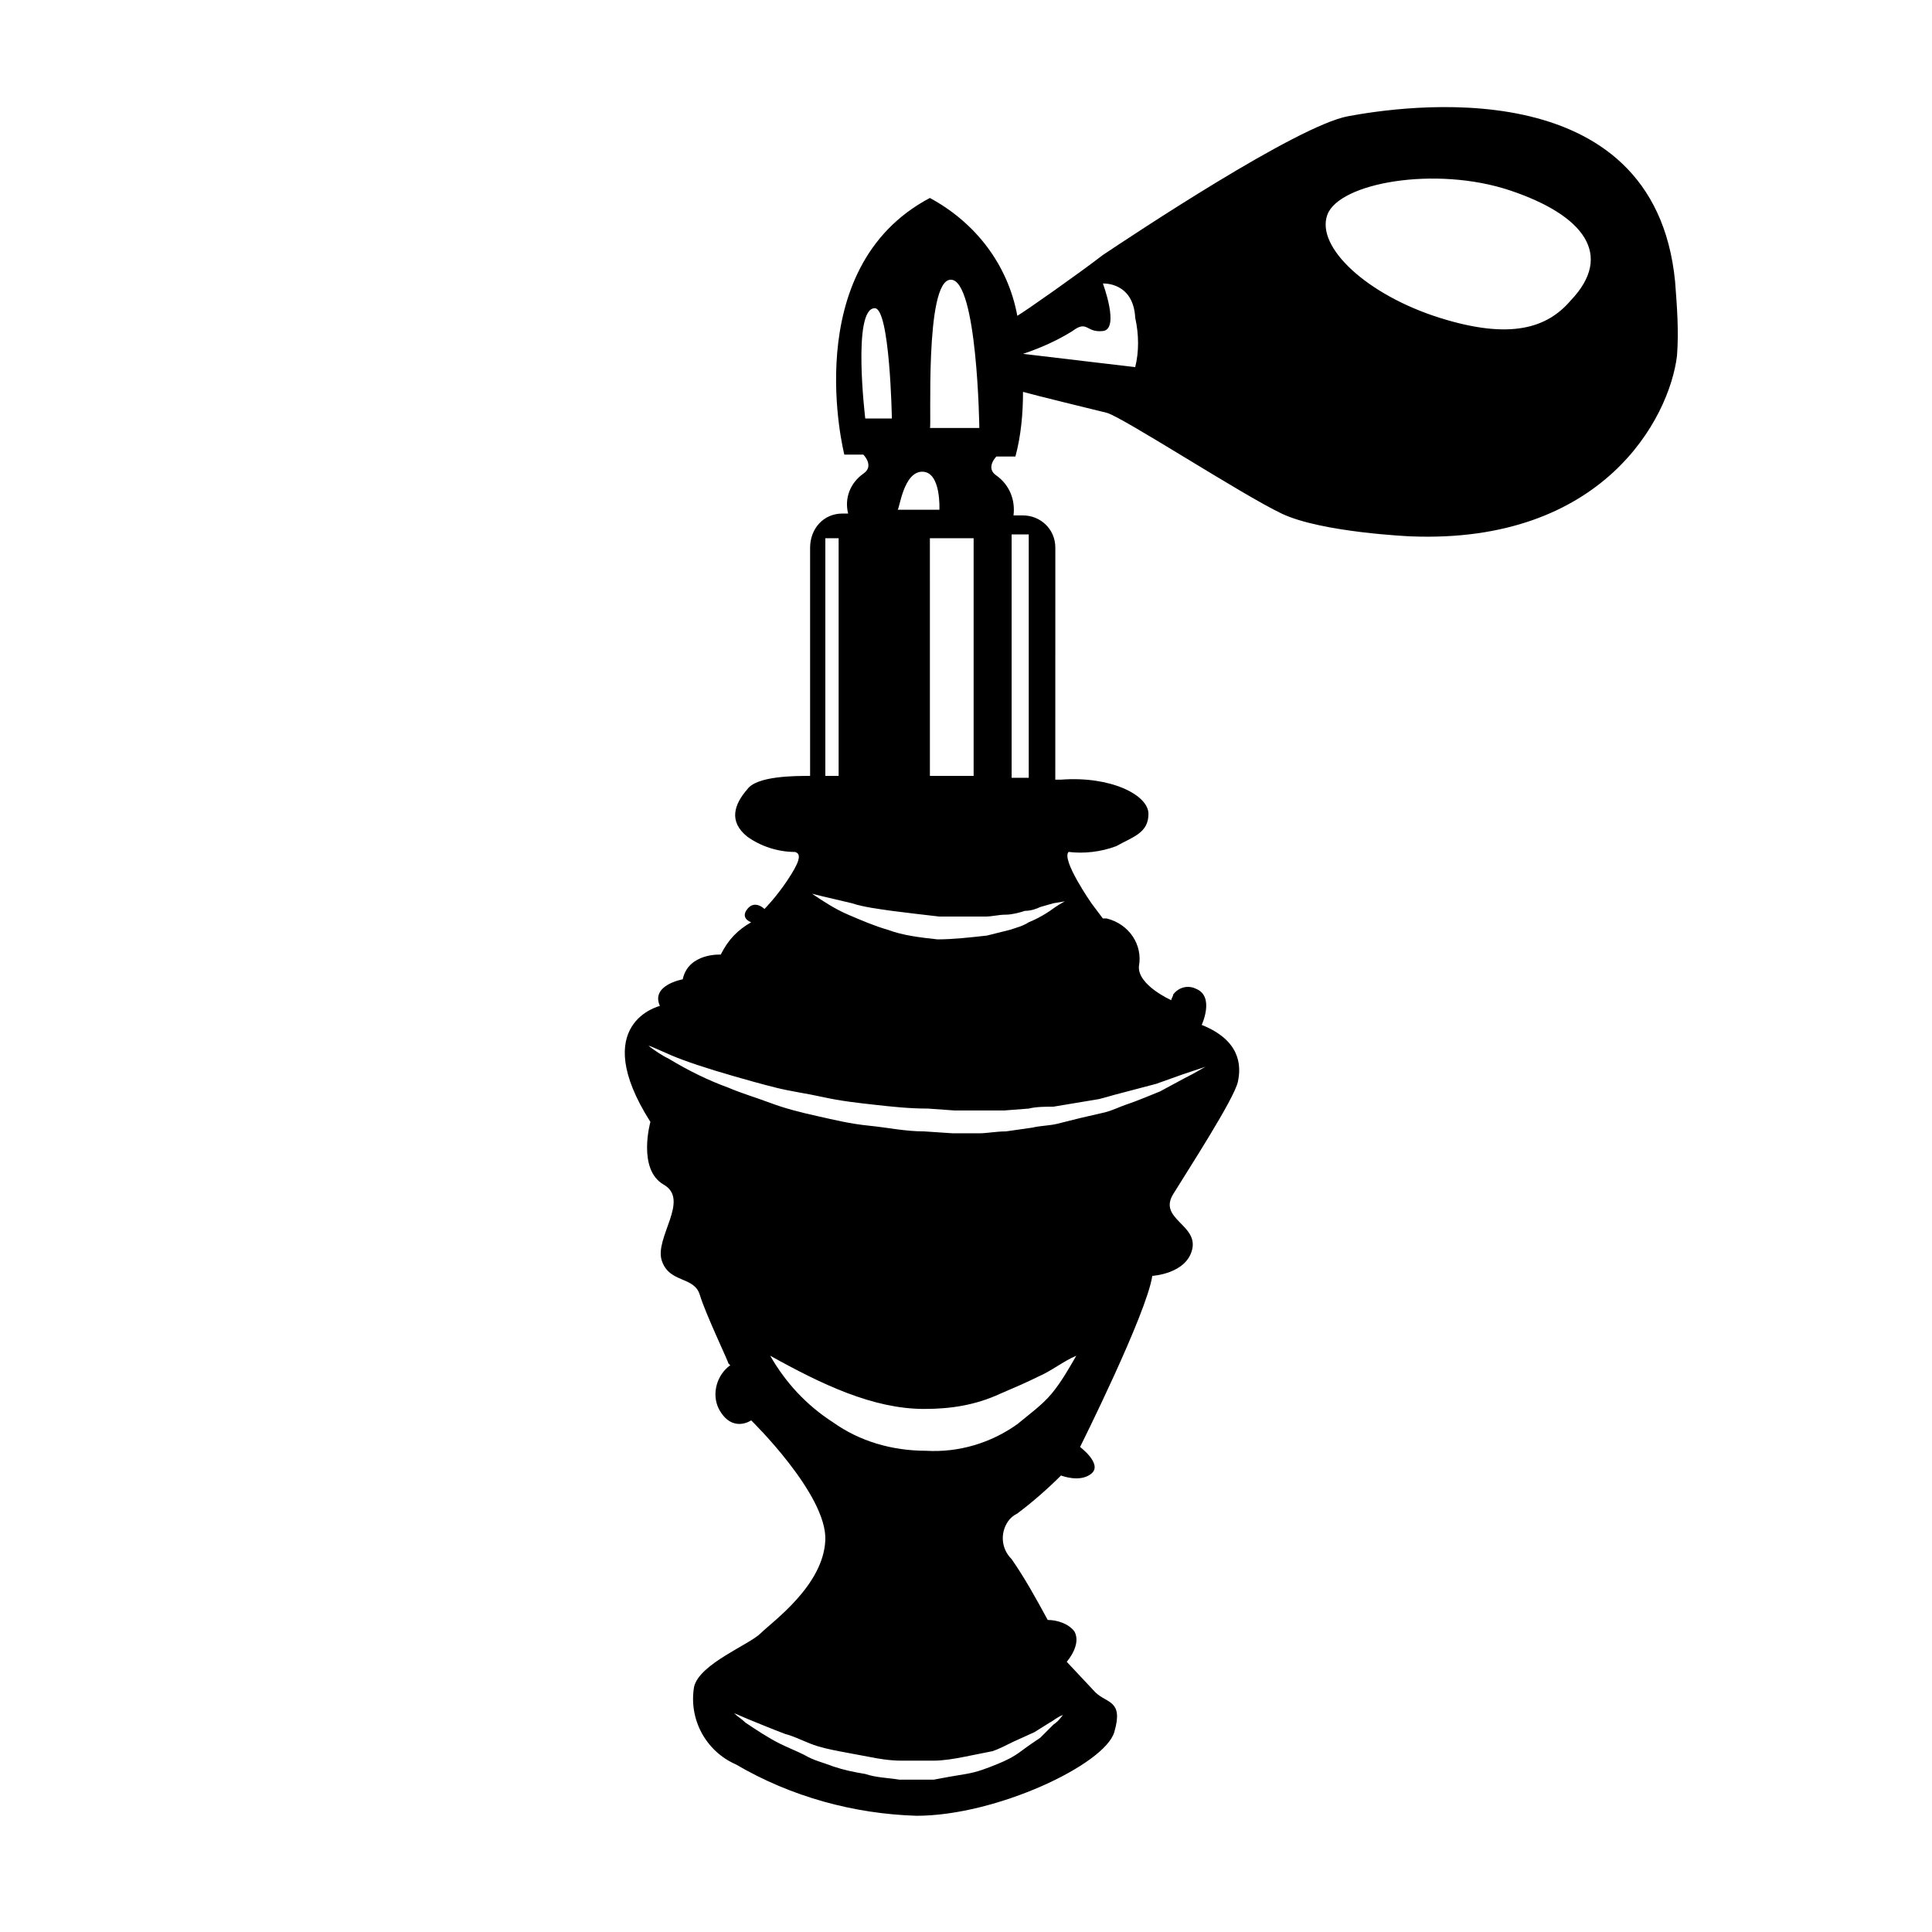
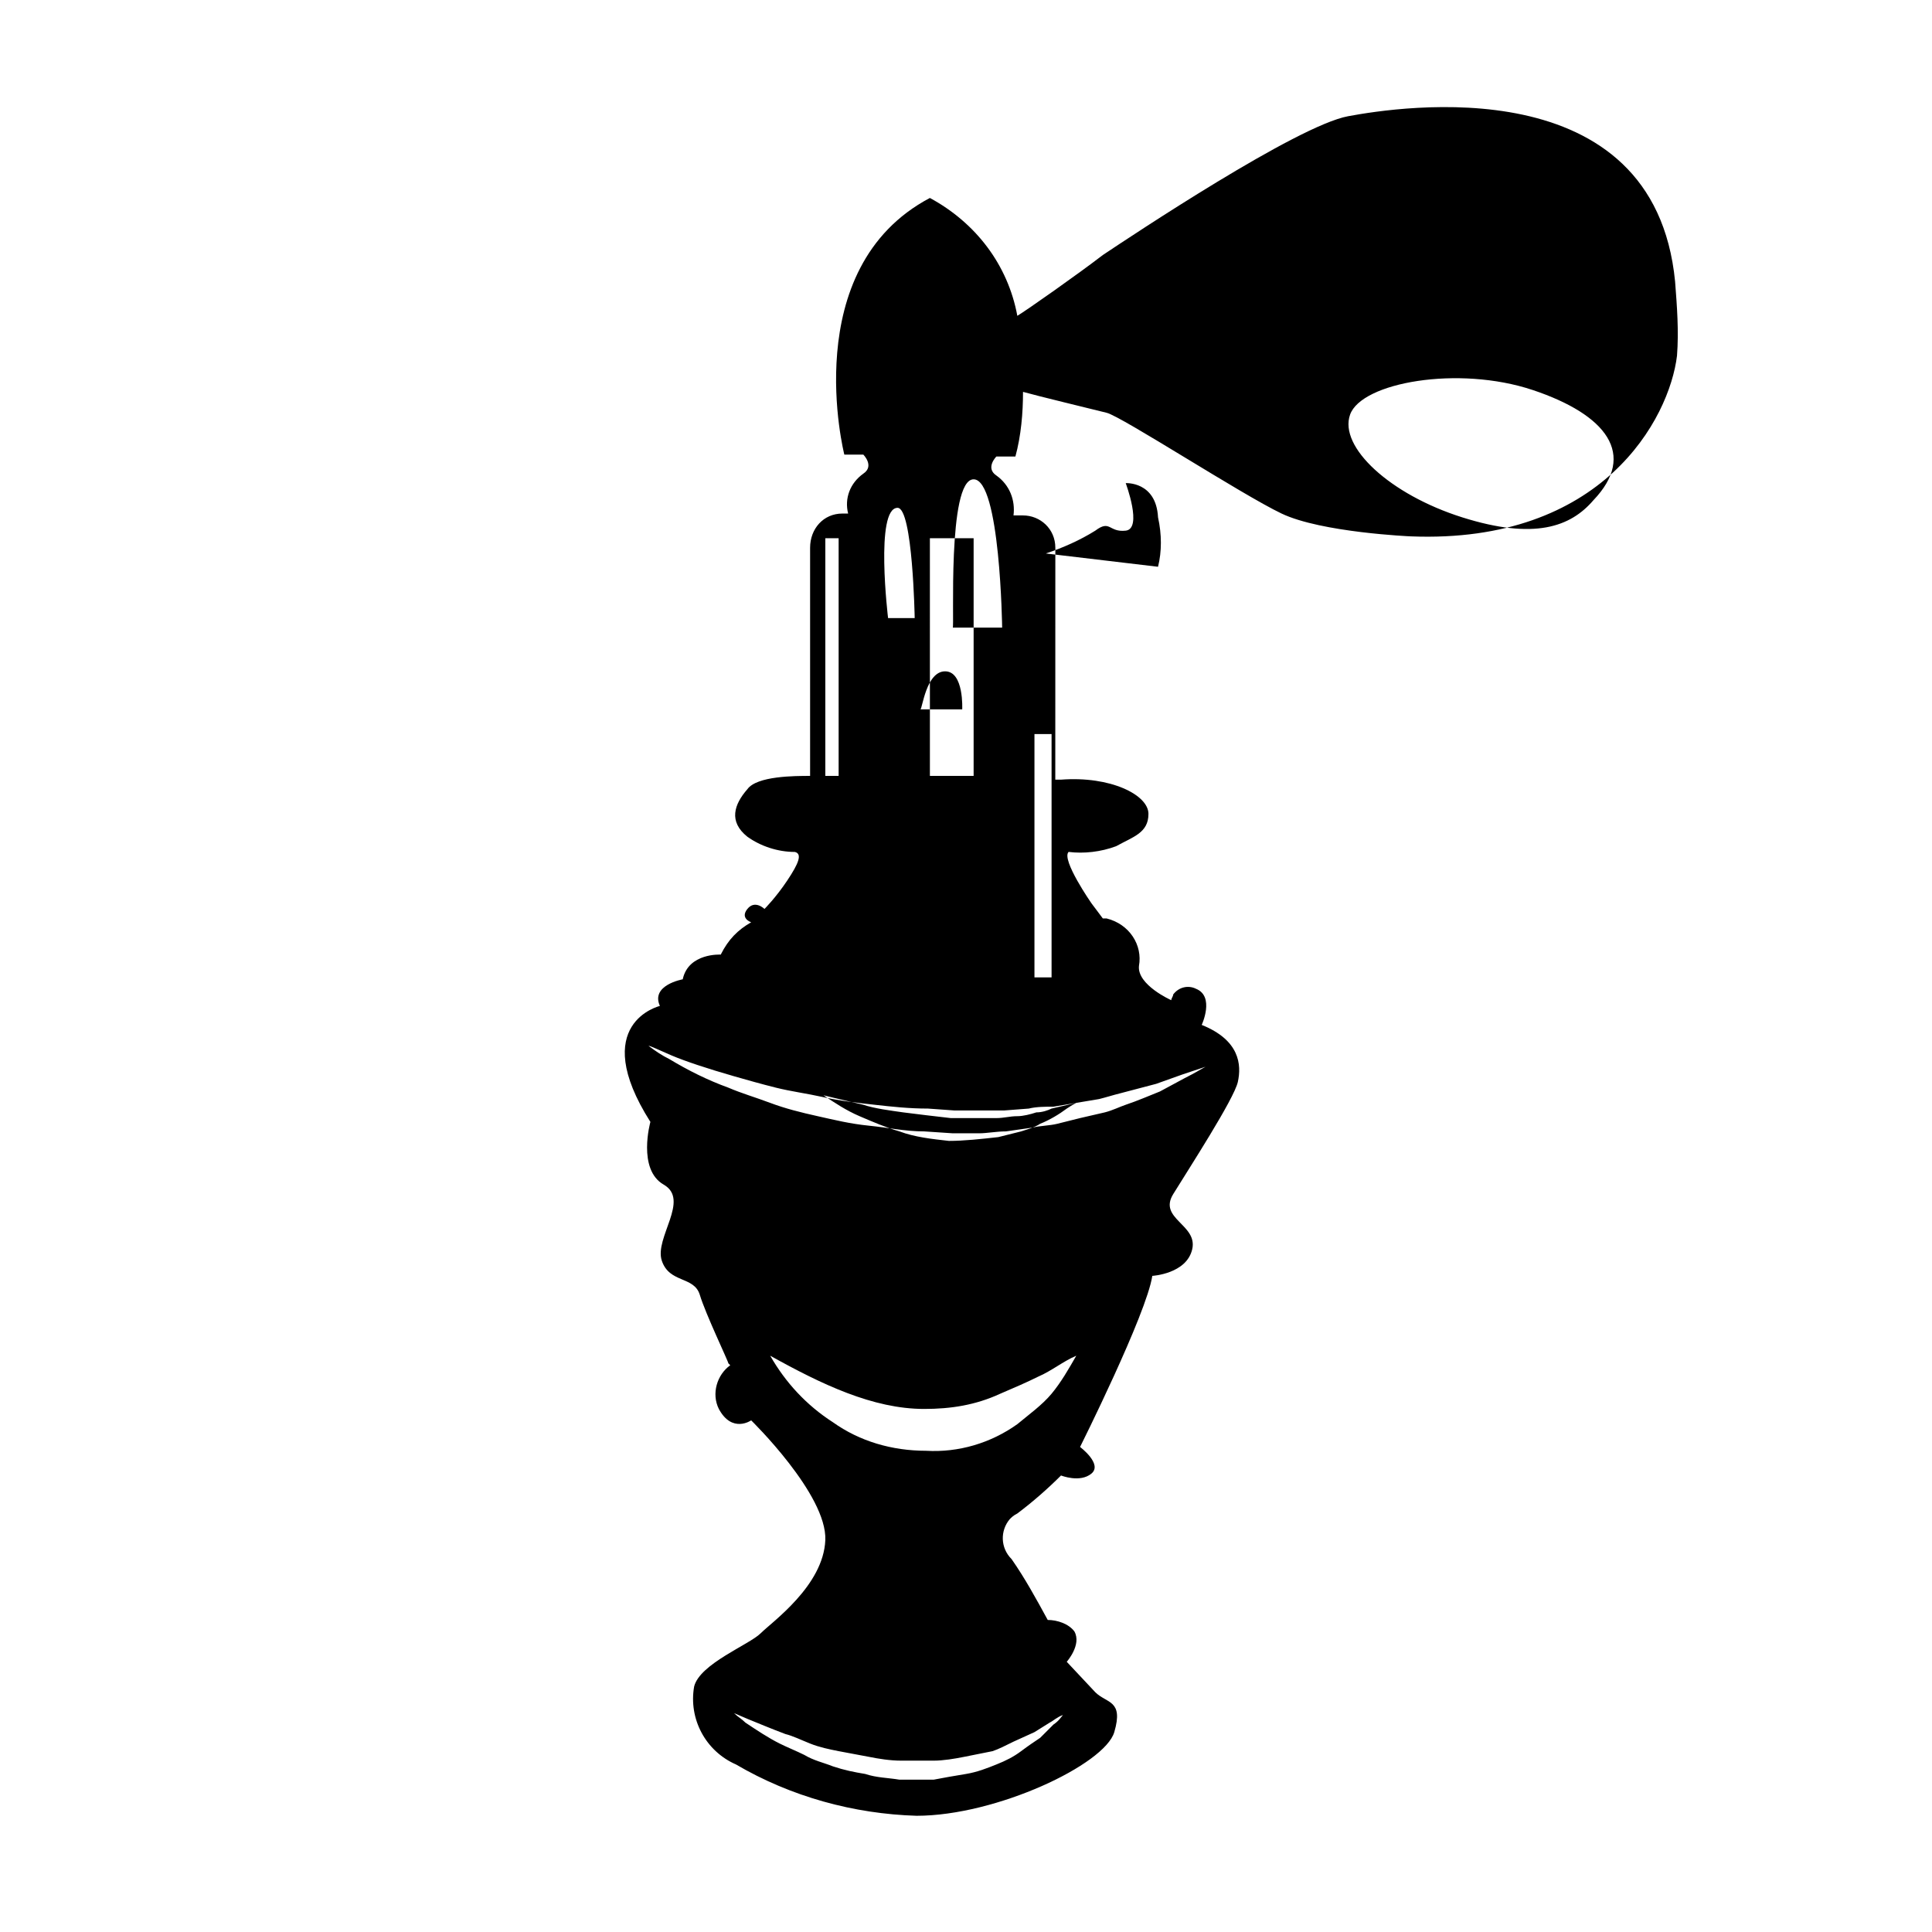
<svg xmlns="http://www.w3.org/2000/svg" fill="#000000" width="800px" height="800px" version="1.1" viewBox="144 144 512 512">
-   <path d="m587.92 218.63c-5.539-56.934-73.051-46.352-86.652-43.832s-57.434 31.738-64.992 36.777c-6.551 5.039-20.152 14.609-22.672 16.121-2.519-13.602-11.082-24.688-23.176-31.234-35.266 18.641-22.672 68.016-22.672 68.016h5.039s3.023 3.023 0 5.039c-3.527 2.519-5.039 6.551-4.031 10.578h-1.512c-5.039 0-8.566 4.031-8.566 9.07v60.457c-4.031 0-14.105 0-16.625 3.527-3.527 4.031-5.039 8.566 0 12.594 3.527 2.519 8.062 4.031 12.594 4.031 2.016 0.504 1.008 3.023-2.016 7.559-3.019 4.531-6.043 7.551-6.043 7.551s-2.519-2.519-4.535 0c-2.016 2.519 1.008 3.527 1.008 3.527-3.527 2.016-6.047 4.535-8.062 8.566 0 0-8.566-0.504-10.078 6.551 0 0-8.566 1.512-6.047 7.055 0 0-19.145 4.535-2.519 30.73 0 0-3.527 12.594 3.527 16.625 7.055 4.031-2.519 14.105-0.504 20.152 2.016 6.047 8.566 4.031 10.078 9.07 1.512 5.039 7.559 17.633 7.559 18.137l0.504 0.504c-3.527 2.519-5.039 7.559-3.023 11.586 3.527 6.551 8.566 3.023 8.566 3.023s20.152 19.648 19.648 31.738c-0.504 12.09-14.105 21.664-17.129 24.688-3.023 3.023-16.121 8.062-17.633 14.105-1.512 8.566 3.023 17.129 11.082 20.656 14.609 8.566 31.234 13.098 47.863 13.602 21.16 0 49.879-13.602 52.395-22.168 2.519-8.566-2.016-7.559-5.039-10.578l-7.559-8.062s4.031-4.535 2.016-8.062c-1.512-2.016-4.535-3.023-7.055-3.023-3.023-5.543-6.047-11.082-9.574-16.121-3.023-3.023-3.023-7.559-0.504-10.578 0.504-0.504 1.008-1.008 2.016-1.512 4.031-3.023 8.062-6.551 11.586-10.078 0 0 5.039 2.016 8.062-0.504 3.031-2.516-3.016-7.051-3.016-7.051s17.633-35.266 19.145-45.344c0 0 9.07-0.504 10.578-7.055 1.512-6.551-9.07-8.062-5.039-14.609 4.031-6.551 16.121-25.191 17.129-29.727 1.008-4.535 0.504-11.082-9.574-15.113 0 0 3.527-7.559-1.512-9.574-2.016-1.008-4.535-0.504-6.047 1.512 0 0.504-0.504 1.008-0.504 1.512 0 0-9.07-4.031-8.566-9.07 1.008-5.543-2.519-11.082-8.566-12.594h-1.008l-3.023-4.031s-8.062-11.586-6.047-13.602c4.031 0.504 8.566 0 12.594-1.512 4.535-2.519 8.566-3.527 8.566-8.566s-10.078-10.078-23.176-9.07h-1.512l0.012-61.457c0-5.039-4.031-8.566-8.566-8.566h-2.519c0.504-4.031-1.008-8.062-4.535-10.578-3.023-2.016 0-5.039 0-5.039h5.039c1.512-5.543 2.016-11.586 2.016-17.129 3.527 1.008 18.137 4.535 22.168 5.543s35.77 21.664 46.352 26.703c10.578 5.039 34.258 6.047 34.258 6.047 50.883 2.016 68.52-31.234 70.535-47.863 0.504-6.551 0-13.102-0.504-19.648zm-185.9 68.012v62.977h-11.586l-0.004-62.977zm-39.301 0h3.527v62.977h-3.527zm49.879 318.91 5.543-2.519 4.031-2.519c1.008-0.504 2.016-1.512 3.527-2.016-0.504 0.504-1.008 1.512-2.519 2.519l-3.527 3.527c-1.512 1.008-3.023 2.016-5.039 3.527s-4.031 2.519-6.551 3.527c-2.519 1.008-5.039 2.016-8.062 2.519-3.023 0.504-6.047 1.008-8.566 1.512h-9.07c-3.023-0.504-6.047-0.504-9.07-1.512-3.023-0.504-5.543-1.008-8.566-2.016-2.519-1.008-5.039-1.512-7.559-3.023-2.016-1.008-4.535-2.016-6.551-3.023-3.023-1.512-6.047-3.527-9.07-5.543-1.008-1.008-2.016-1.512-3.023-2.519l3.527 1.512c2.519 1.008 6.047 2.519 10.078 4.031 2.016 0.504 4.031 1.512 6.551 2.519 2.519 1.008 5.039 1.512 7.559 2.016 2.519 0.504 5.543 1.008 8.062 1.512 2.519 0.504 5.543 1.008 8.566 1.008h8.566c2.519 0 5.543-0.504 8.062-1.008 2.519-0.504 5.039-1.008 7.559-1.512 1.512-0.508 3.527-1.516 5.543-2.519zm10.078-92.199c-2.519 3.023-6.047 5.543-9.07 8.062-7.055 5.039-15.617 7.559-24.184 7.055-9.066-0.004-17.633-2.523-24.688-7.559-7.055-4.535-12.594-10.578-16.625-17.633 13.602 7.559 27.207 14.105 40.809 14.105 7.055 0 13.602-1.008 20.152-4.031 3.527-1.512 7.055-3.023 10.078-4.535 3.527-1.512 6.551-4.031 10.078-5.543-2.019 3.527-4.035 7.055-6.551 10.078zm6.547-77.082 6.047-1.008c2.016-0.504 3.527-1.008 5.543-1.512l9.574-2.519 7.055-2.519 6.047-2.016c-1.008 0.504-2.519 1.512-5.543 3.023l-6.551 3.527c-2.519 1.008-6.047 2.519-9.07 3.527-1.512 0.504-3.527 1.512-5.543 2.016l-6.551 1.512-6.047 1.512c-2.016 0.504-4.535 0.504-6.551 1.008l-7.055 1.008c-2.519 0-5.039 0.504-7.055 0.504h-7.055l-7.559-0.504c-5.039 0-9.574-1.008-14.609-1.512-5.039-0.504-9.07-1.512-13.602-2.519-4.535-1.008-8.566-2.016-12.594-3.527-4.031-1.512-7.559-2.519-11.082-4.031-5.543-2.016-10.578-4.535-15.617-7.559-2.016-1.008-3.527-2.016-5.543-3.527 0.504 0 2.519 1.008 6.047 2.519s9.574 3.527 16.625 5.543c3.527 1.008 7.055 2.016 11.082 3.023 4.031 1.008 8.062 1.512 12.594 2.519 4.535 1.008 9.07 1.512 13.602 2.016 4.535 0.504 9.07 1.008 14.105 1.008l7.055 0.504h7.055 6.051l6.551-0.504c2.016-0.504 4.535-0.504 6.551-0.504zm-6.047-52.902 3.023-0.504s-1.008 0.504-2.519 1.512c-2.016 1.512-4.535 3.023-7.055 4.031-1.512 1.008-3.527 1.512-5.039 2.016-2.016 0.504-4.031 1.008-6.047 1.512-4.535 0.504-9.07 1.008-13.098 1.008-4.535-0.504-9.07-1.008-13.098-2.519-3.527-1.008-7.055-2.519-10.578-4.031-3.527-1.512-6.551-3.527-9.574-5.543 0 0 4.031 1.008 10.578 2.519 3.023 1.008 7.055 1.512 10.578 2.016 4.031 0.504 8.062 1.008 12.594 1.512h6.047 6.047c2.016 0 3.527-0.504 5.543-0.504 1.512 0 3.527-0.504 5.039-1.008 1.512 0 3.023-0.504 4.031-1.008zm-6.547-97.738v64.488h-4.535v-64.488zm-20.656-67.508c7.055 0 7.559 39.297 7.559 39.297h-13.098c0.5 0.504-1.516-39.297 5.539-39.297zm-7.559 50.883c5.039 0 4.535 10.078 4.535 10.078h-11.082c0.5 0 1.508-10.078 6.547-10.078zm-15.113-14.105s-3.527-29.223 2.519-29.223c4.031 0 4.535 29.223 4.535 29.223zm71.539-13.605-29.723-3.523h-0.504 0.504c4.535-1.512 9.07-3.527 13.098-6.047 4.031-3.023 3.527 0.504 8.062 0 4.535-0.504 0-12.594 0-12.594s8.062-0.504 8.566 9.07c1.004 4.531 1.004 9.066-0.004 13.094zm115.38-17.633c-6.047 7.055-15.617 10.578-34.762 4.535-19.145-6.047-32.746-18.641-29.727-27.207 3.023-8.566 28.719-13.098 48.367-6.551 19.648 6.551 27.707 17.133 16.121 29.223z" />
+   <path d="m587.92 218.63c-5.539-56.934-73.051-46.352-86.652-43.832s-57.434 31.738-64.992 36.777c-6.551 5.039-20.152 14.609-22.672 16.121-2.519-13.602-11.082-24.688-23.176-31.234-35.266 18.641-22.672 68.016-22.672 68.016h5.039s3.023 3.023 0 5.039c-3.527 2.519-5.039 6.551-4.031 10.578h-1.512c-5.039 0-8.566 4.031-8.566 9.07v60.457c-4.031 0-14.105 0-16.625 3.527-3.527 4.031-5.039 8.566 0 12.594 3.527 2.519 8.062 4.031 12.594 4.031 2.016 0.504 1.008 3.023-2.016 7.559-3.019 4.531-6.043 7.551-6.043 7.551s-2.519-2.519-4.535 0c-2.016 2.519 1.008 3.527 1.008 3.527-3.527 2.016-6.047 4.535-8.062 8.566 0 0-8.566-0.504-10.078 6.551 0 0-8.566 1.512-6.047 7.055 0 0-19.145 4.535-2.519 30.73 0 0-3.527 12.594 3.527 16.625 7.055 4.031-2.519 14.105-0.504 20.152 2.016 6.047 8.566 4.031 10.078 9.07 1.512 5.039 7.559 17.633 7.559 18.137l0.504 0.504c-3.527 2.519-5.039 7.559-3.023 11.586 3.527 6.551 8.566 3.023 8.566 3.023s20.152 19.648 19.648 31.738c-0.504 12.09-14.105 21.664-17.129 24.688-3.023 3.023-16.121 8.062-17.633 14.105-1.512 8.566 3.023 17.129 11.082 20.656 14.609 8.566 31.234 13.098 47.863 13.602 21.16 0 49.879-13.602 52.395-22.168 2.519-8.566-2.016-7.559-5.039-10.578l-7.559-8.062s4.031-4.535 2.016-8.062c-1.512-2.016-4.535-3.023-7.055-3.023-3.023-5.543-6.047-11.082-9.574-16.121-3.023-3.023-3.023-7.559-0.504-10.578 0.504-0.504 1.008-1.008 2.016-1.512 4.031-3.023 8.062-6.551 11.586-10.078 0 0 5.039 2.016 8.062-0.504 3.031-2.516-3.016-7.051-3.016-7.051s17.633-35.266 19.145-45.344c0 0 9.07-0.504 10.578-7.055 1.512-6.551-9.07-8.062-5.039-14.609 4.031-6.551 16.121-25.191 17.129-29.727 1.008-4.535 0.504-11.082-9.574-15.113 0 0 3.527-7.559-1.512-9.574-2.016-1.008-4.535-0.504-6.047 1.512 0 0.504-0.504 1.008-0.504 1.512 0 0-9.07-4.031-8.566-9.07 1.008-5.543-2.519-11.082-8.566-12.594h-1.008l-3.023-4.031s-8.062-11.586-6.047-13.602c4.031 0.504 8.566 0 12.594-1.512 4.535-2.519 8.566-3.527 8.566-8.566s-10.078-10.078-23.176-9.07h-1.512l0.012-61.457c0-5.039-4.031-8.566-8.566-8.566h-2.519c0.504-4.031-1.008-8.062-4.535-10.578-3.023-2.016 0-5.039 0-5.039h5.039c1.512-5.543 2.016-11.586 2.016-17.129 3.527 1.008 18.137 4.535 22.168 5.543s35.77 21.664 46.352 26.703c10.578 5.039 34.258 6.047 34.258 6.047 50.883 2.016 68.52-31.234 70.535-47.863 0.504-6.551 0-13.102-0.504-19.648zm-185.9 68.012v62.977h-11.586l-0.004-62.977zm-39.301 0h3.527v62.977h-3.527zm49.879 318.91 5.543-2.519 4.031-2.519c1.008-0.504 2.016-1.512 3.527-2.016-0.504 0.504-1.008 1.512-2.519 2.519l-3.527 3.527c-1.512 1.008-3.023 2.016-5.039 3.527s-4.031 2.519-6.551 3.527c-2.519 1.008-5.039 2.016-8.062 2.519-3.023 0.504-6.047 1.008-8.566 1.512h-9.07c-3.023-0.504-6.047-0.504-9.07-1.512-3.023-0.504-5.543-1.008-8.566-2.016-2.519-1.008-5.039-1.512-7.559-3.023-2.016-1.008-4.535-2.016-6.551-3.023-3.023-1.512-6.047-3.527-9.07-5.543-1.008-1.008-2.016-1.512-3.023-2.519l3.527 1.512c2.519 1.008 6.047 2.519 10.078 4.031 2.016 0.504 4.031 1.512 6.551 2.519 2.519 1.008 5.039 1.512 7.559 2.016 2.519 0.504 5.543 1.008 8.062 1.512 2.519 0.504 5.543 1.008 8.566 1.008h8.566c2.519 0 5.543-0.504 8.062-1.008 2.519-0.504 5.039-1.008 7.559-1.512 1.512-0.508 3.527-1.516 5.543-2.519zm10.078-92.199c-2.519 3.023-6.047 5.543-9.07 8.062-7.055 5.039-15.617 7.559-24.184 7.055-9.066-0.004-17.633-2.523-24.688-7.559-7.055-4.535-12.594-10.578-16.625-17.633 13.602 7.559 27.207 14.105 40.809 14.105 7.055 0 13.602-1.008 20.152-4.031 3.527-1.512 7.055-3.023 10.078-4.535 3.527-1.512 6.551-4.031 10.078-5.543-2.019 3.527-4.035 7.055-6.551 10.078zm6.547-77.082 6.047-1.008c2.016-0.504 3.527-1.008 5.543-1.512l9.574-2.519 7.055-2.519 6.047-2.016c-1.008 0.504-2.519 1.512-5.543 3.023l-6.551 3.527c-2.519 1.008-6.047 2.519-9.07 3.527-1.512 0.504-3.527 1.512-5.543 2.016l-6.551 1.512-6.047 1.512c-2.016 0.504-4.535 0.504-6.551 1.008l-7.055 1.008c-2.519 0-5.039 0.504-7.055 0.504h-7.055l-7.559-0.504c-5.039 0-9.574-1.008-14.609-1.512-5.039-0.504-9.07-1.512-13.602-2.519-4.535-1.008-8.566-2.016-12.594-3.527-4.031-1.512-7.559-2.519-11.082-4.031-5.543-2.016-10.578-4.535-15.617-7.559-2.016-1.008-3.527-2.016-5.543-3.527 0.504 0 2.519 1.008 6.047 2.519s9.574 3.527 16.625 5.543c3.527 1.008 7.055 2.016 11.082 3.023 4.031 1.008 8.062 1.512 12.594 2.519 4.535 1.008 9.07 1.512 13.602 2.016 4.535 0.504 9.07 1.008 14.105 1.008l7.055 0.504h7.055 6.051l6.551-0.504c2.016-0.504 4.535-0.504 6.551-0.504zs-1.008 0.504-2.519 1.512c-2.016 1.512-4.535 3.023-7.055 4.031-1.512 1.008-3.527 1.512-5.039 2.016-2.016 0.504-4.031 1.008-6.047 1.512-4.535 0.504-9.07 1.008-13.098 1.008-4.535-0.504-9.07-1.008-13.098-2.519-3.527-1.008-7.055-2.519-10.578-4.031-3.527-1.512-6.551-3.527-9.574-5.543 0 0 4.031 1.008 10.578 2.519 3.023 1.008 7.055 1.512 10.578 2.016 4.031 0.504 8.062 1.008 12.594 1.512h6.047 6.047c2.016 0 3.527-0.504 5.543-0.504 1.512 0 3.527-0.504 5.039-1.008 1.512 0 3.023-0.504 4.031-1.008zm-6.547-97.738v64.488h-4.535v-64.488zm-20.656-67.508c7.055 0 7.559 39.297 7.559 39.297h-13.098c0.5 0.504-1.516-39.297 5.539-39.297zm-7.559 50.883c5.039 0 4.535 10.078 4.535 10.078h-11.082c0.5 0 1.508-10.078 6.547-10.078zm-15.113-14.105s-3.527-29.223 2.519-29.223c4.031 0 4.535 29.223 4.535 29.223zm71.539-13.605-29.723-3.523h-0.504 0.504c4.535-1.512 9.07-3.527 13.098-6.047 4.031-3.023 3.527 0.504 8.062 0 4.535-0.504 0-12.594 0-12.594s8.062-0.504 8.566 9.07c1.004 4.531 1.004 9.066-0.004 13.094zm115.38-17.633c-6.047 7.055-15.617 10.578-34.762 4.535-19.145-6.047-32.746-18.641-29.727-27.207 3.023-8.566 28.719-13.098 48.367-6.551 19.648 6.551 27.707 17.133 16.121 29.223z" />
</svg>